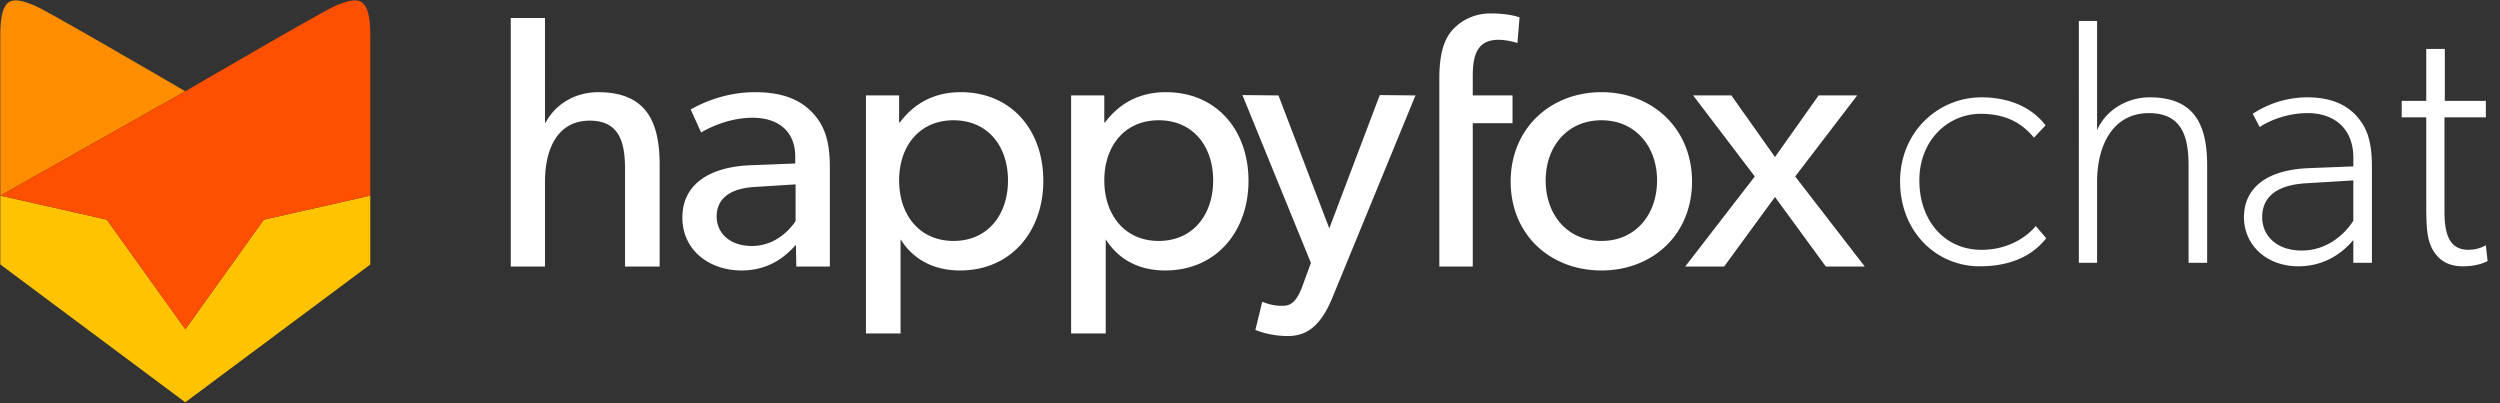
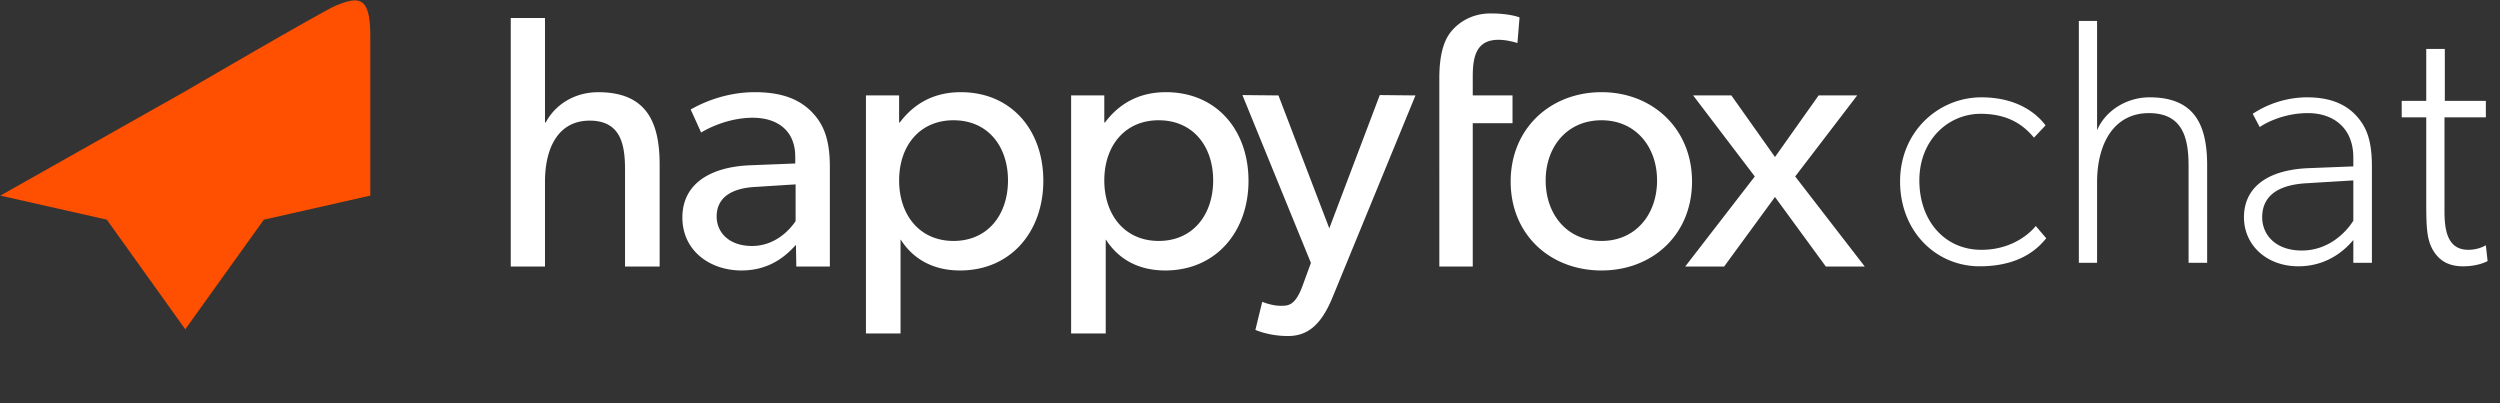
<svg xmlns="http://www.w3.org/2000/svg" width="186" height="30" viewBox="0 0 186 30">
  <rect x="0" y="0" width="186" height="30" fill="#333333" stroke="none" />
  <g fill="none" fill-rule="nonzero">
-     <path fill="#FFC300" d="M13.784 29.93L.022 19.675v-5.123l7.923 1.79L13.79 24.5l5.835-8.155 7.924-1.791h.002v5.123z" />
-     <path fill="#FF8D00" d="M.022 2.628v11.925h.002l13.76-7.762S3.475.774 2.592.42C.935-.257.021-.357.021 2.628z" />
    <path fill="#FF4F00" d="M24.98.42c-.882.354-11.164 6.353-11.164 6.353L.024 14.553l7.923 1.79 5.837 8.156 5.847-8.155 7.92-1.791V2.628c0-2.985-.913-2.885-2.57-2.209z" />
    <path fill="#FFF" d="M102.656 7.073l2.655.027-6.142 14.952C98.283 24.25 97.237 25 95.816 25c-1.422 0-2.415-.456-2.415-.456l.51-2.09s.697.295 1.341.295c.537 0 1.1.054 1.663-1.5l.617-1.689-5.096-12.487 2.682.027 3.782 9.888 3.756-9.915zM71.48 6.858c3.756 0 6.143 2.814 6.143 6.592 0 3.779-2.414 6.673-6.196 6.673-2.012 0-3.488-.858-4.4-2.278l-.026-.027v6.994h-2.575V7.1h2.467v2.01h.054c1.127-1.501 2.656-2.252 4.533-2.252zm15.266 0c3.755 0 6.142 2.814 6.142 6.592 0 3.779-2.414 6.673-6.196 6.673-2.012 0-3.487-.858-4.4-2.278l-.026-.027v6.994h-2.575V7.1h2.468v2.01h.053c1.127-1.501 2.656-2.252 4.534-2.252zm-30.585 0c2.12 0 3.353.59 4.212 1.447.858.885 1.368 1.957 1.368 4.127v7.396h-2.495l-.027-1.608c-.51.536-1.717 1.903-4.05 1.903-2.36 0-4.4-1.474-4.4-3.94 0-2.491 2.04-3.75 4.99-3.885l3.407-.134v-.509c0-1.93-1.315-2.894-3.166-2.894-1.85 0-3.406.83-3.835 1.099l-.778-1.715c.938-.536 2.655-1.287 4.774-1.287zm62.993 0c3.783 0 6.733 2.707 6.733 6.646 0 3.966-2.95 6.619-6.733 6.619-3.809 0-6.76-2.653-6.76-6.619 0-3.939 2.951-6.646 6.76-6.646zm-78.607-5.52V9.11h.054c.67-1.26 2.065-2.25 3.916-2.25 3.675 0 4.56 2.358 4.56 5.386v7.583h-2.575V12.62c0-1.822-.295-3.645-2.629-3.645-2.333 0-3.326 2.01-3.326 4.556v6.297H38V1.338h2.548zM110.908 1c1.44 0 2.146.295 2.146.295l-.157 1.907s-.706-.241-1.413-.241c-1.65 0-1.911 1.262-1.911 2.712v1.424h2.958v2.068h-2.958v10.663h-2.487V5.808c0-1.665.314-2.74.838-3.411.55-.699 1.544-1.397 2.984-1.397zm17.906 6.1l3.245 4.582 3.246-4.582h2.87l-4.613 6.029 5.177 6.7h-2.897l-3.783-5.173-3.782 5.172h-2.897l5.177-6.699-4.587-6.03h2.844zm53.081-3.458v3.86h3.052v1.226h-3.078v7.06c.011 1.304.206 2.798 1.774 2.798.782 0 1.304-.339 1.304-.339l.13 1.174-.059.032c-.185.093-.798.36-1.766.36-1.174 0-1.852-.496-2.296-1.305-.395-.766-.44-1.602-.443-3.351v-6.43h-1.826V7.503h1.826v-3.86h1.382zm-10.25 3.6c1.826 0 2.922.573 3.652 1.355.704.783 1.173 1.696 1.173 3.782v7.172h-1.382v-1.695c-.443.522-1.747 1.956-4.094 1.956-2.348 0-4.043-1.565-4.043-3.651 0-2.087 1.565-3.521 4.825-3.651l3.312-.13v-.653c0-2.217-1.486-3.312-3.39-3.312-1.878 0-3.313.834-3.573 1.043l-.522-.991a7.407 7.407 0 0 1 4.043-1.226zm-24.229 0c2.92 0 4.263 1.447 4.677 1.963l.096.123-.86.913c-.522-.6-1.565-1.774-3.965-1.774-2.425 0-4.564 1.956-4.564 4.955 0 3 1.878 5.164 4.616 5.164 2.457 0 3.76-1.427 4.001-1.72l.042-.053.782.913c-.443.521-1.695 2.086-4.955 2.086s-5.92-2.608-5.92-6.311c0-3.73 2.869-6.26 6.05-6.26zm8.607-5.686v8.137c.6-1.435 2.165-2.452 3.912-2.452 3.4 0 4.244 2.13 4.277 4.915V19.55h-1.382V12.38c0-1.956-.339-3.964-2.947-3.964s-3.86 2.269-3.86 5.138v5.998h-1.356V1.556h1.356zm19.065 11.866l-3.548.215c-2.447.155-3.233 1.238-3.233 2.524 0 1.304.991 2.478 2.947 2.478s3.26-1.304 3.834-2.217v-3zm-115.895.296l-2.977.188c-2.066.107-2.897.992-2.897 2.197 0 1.206.939 2.198 2.629 2.198 1.663 0 2.763-1.126 3.245-1.85v-2.733zm11.752-4.77c-2.549 0-4.05 1.93-4.05 4.476 0 2.545 1.501 4.502 4.05 4.502 2.548 0 4.05-1.957 4.05-4.502 0-2.546-1.502-4.475-4.05-4.475zm15.265 0c-2.548 0-4.05 1.93-4.05 4.476 0 2.545 1.502 4.502 4.05 4.502s4.05-1.957 4.05-4.502c0-2.546-1.502-4.475-4.05-4.475zm32.945 0c-2.575 0-4.157 1.984-4.157 4.476 0 2.519 1.582 4.502 4.157 4.502 2.549 0 4.131-1.983 4.131-4.502 0-2.492-1.582-4.475-4.13-4.475z" />
  </g>
</svg>